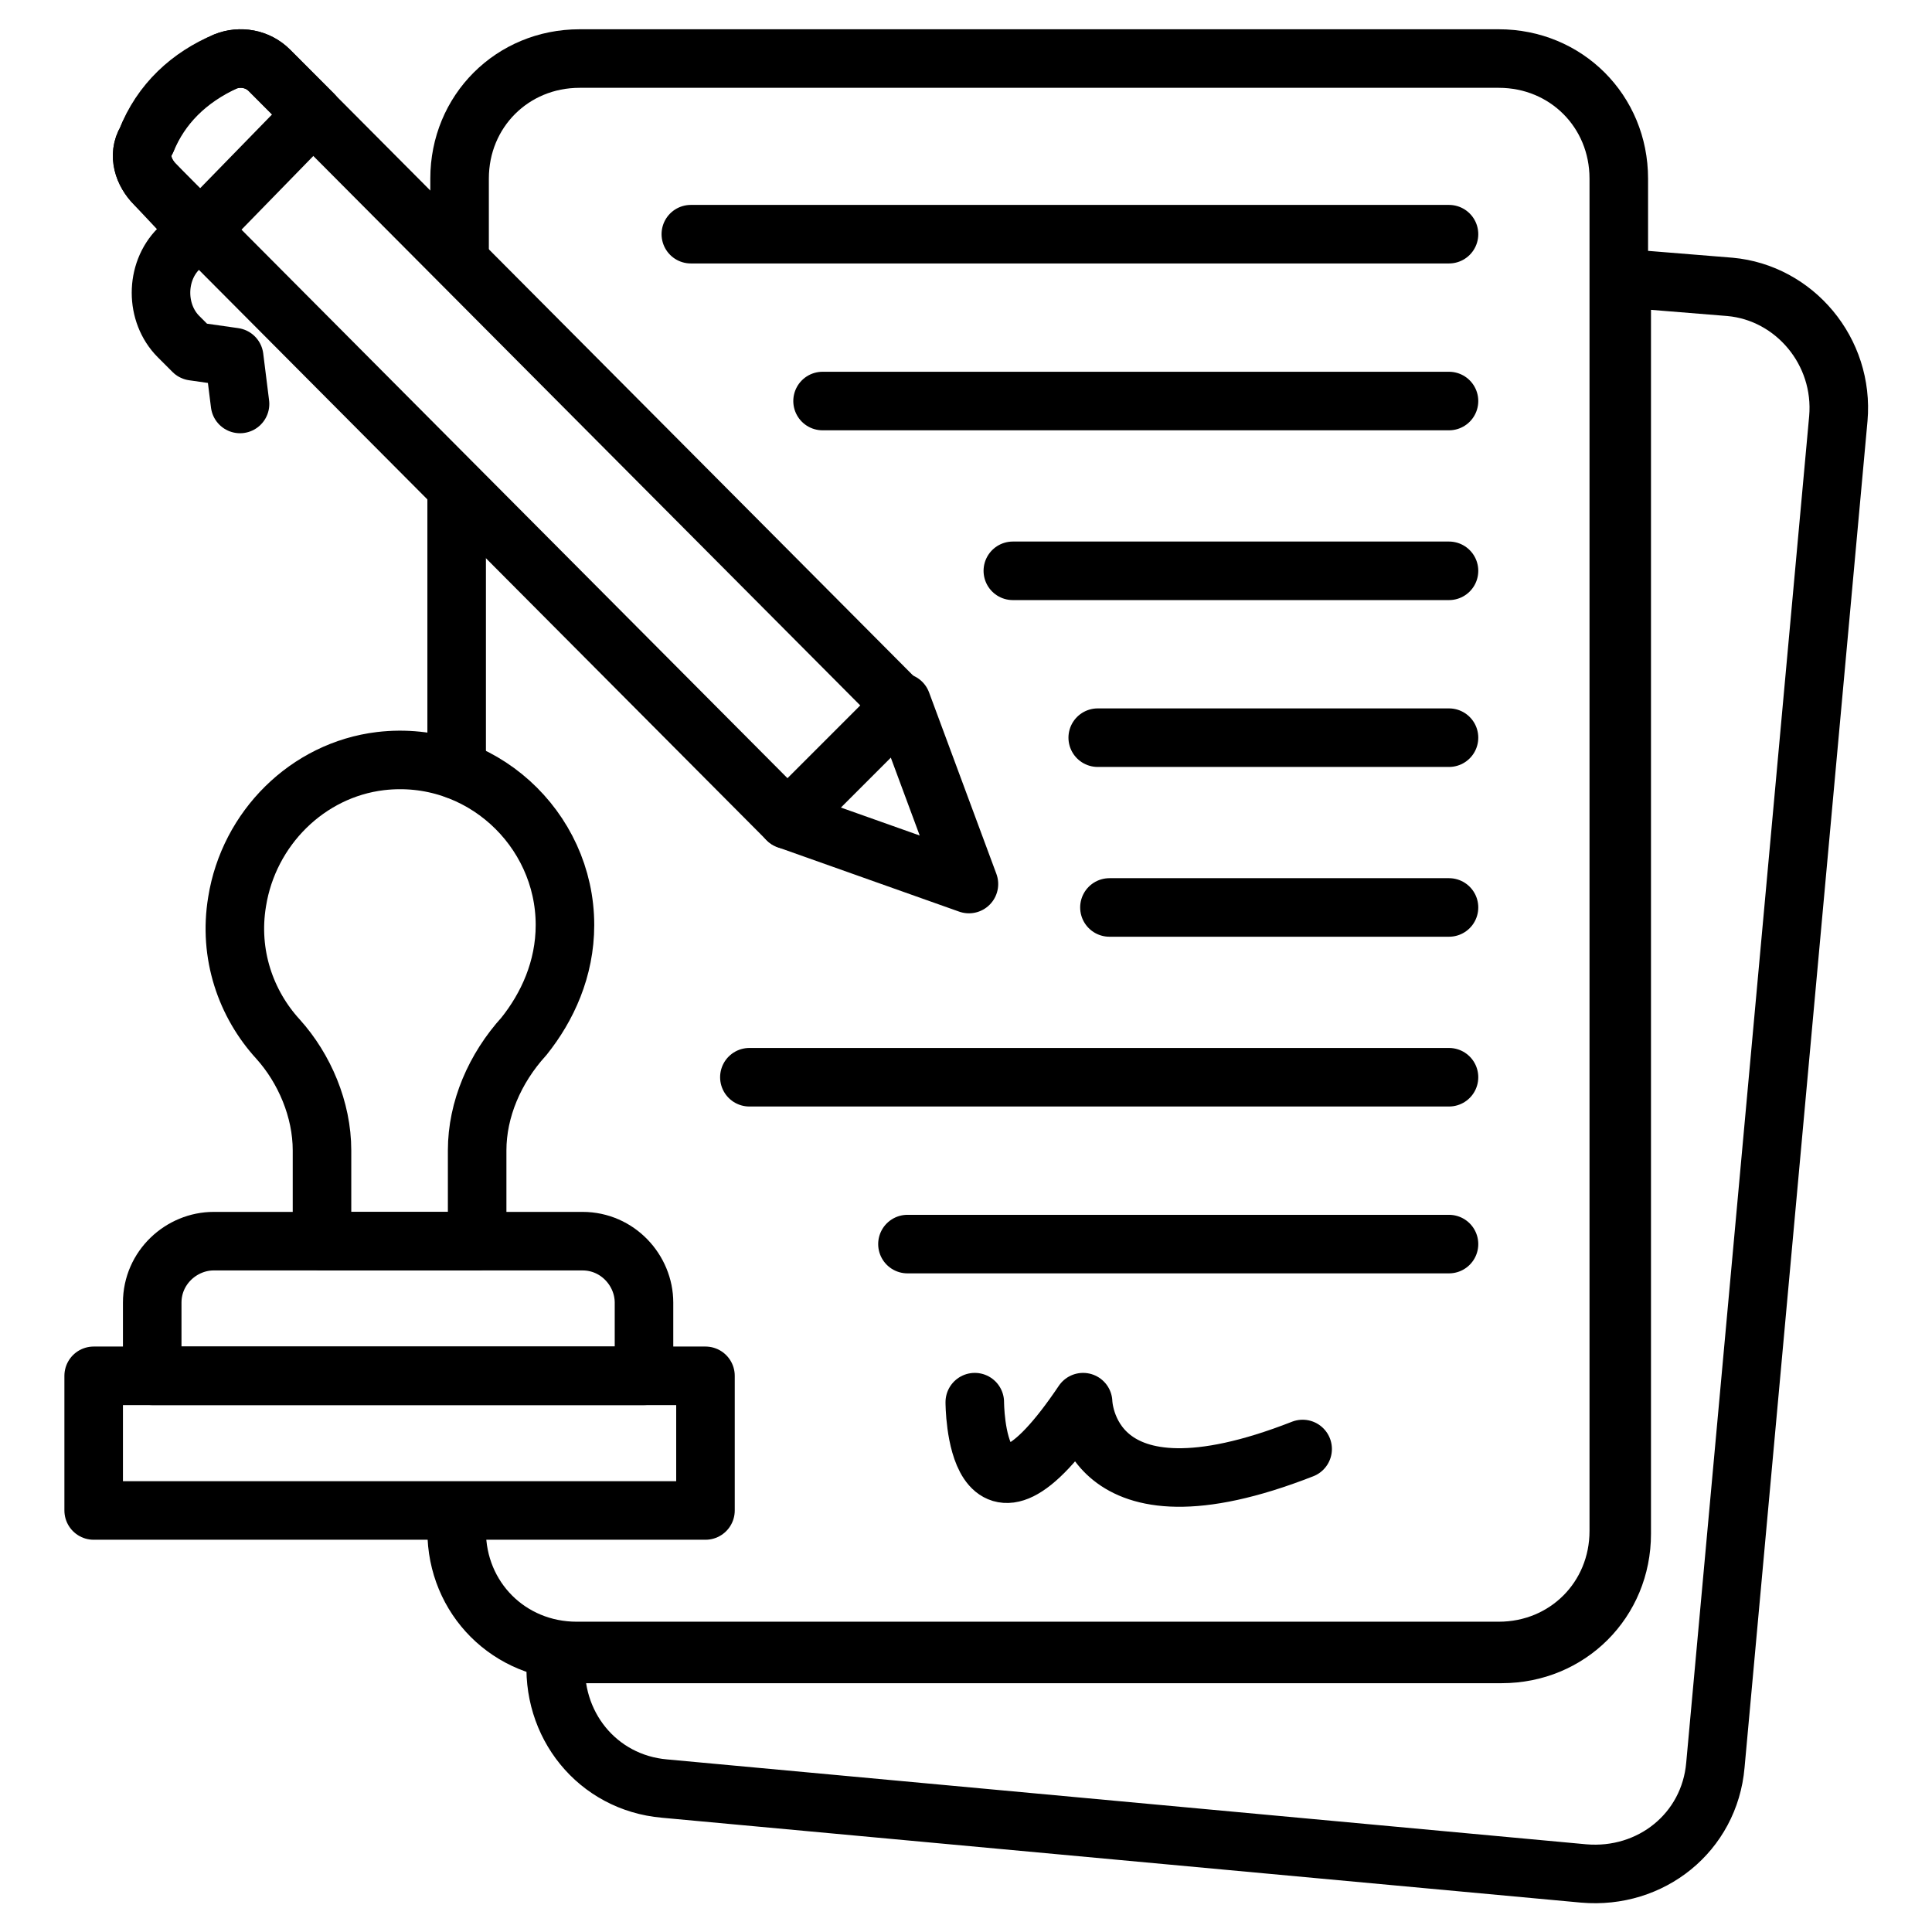
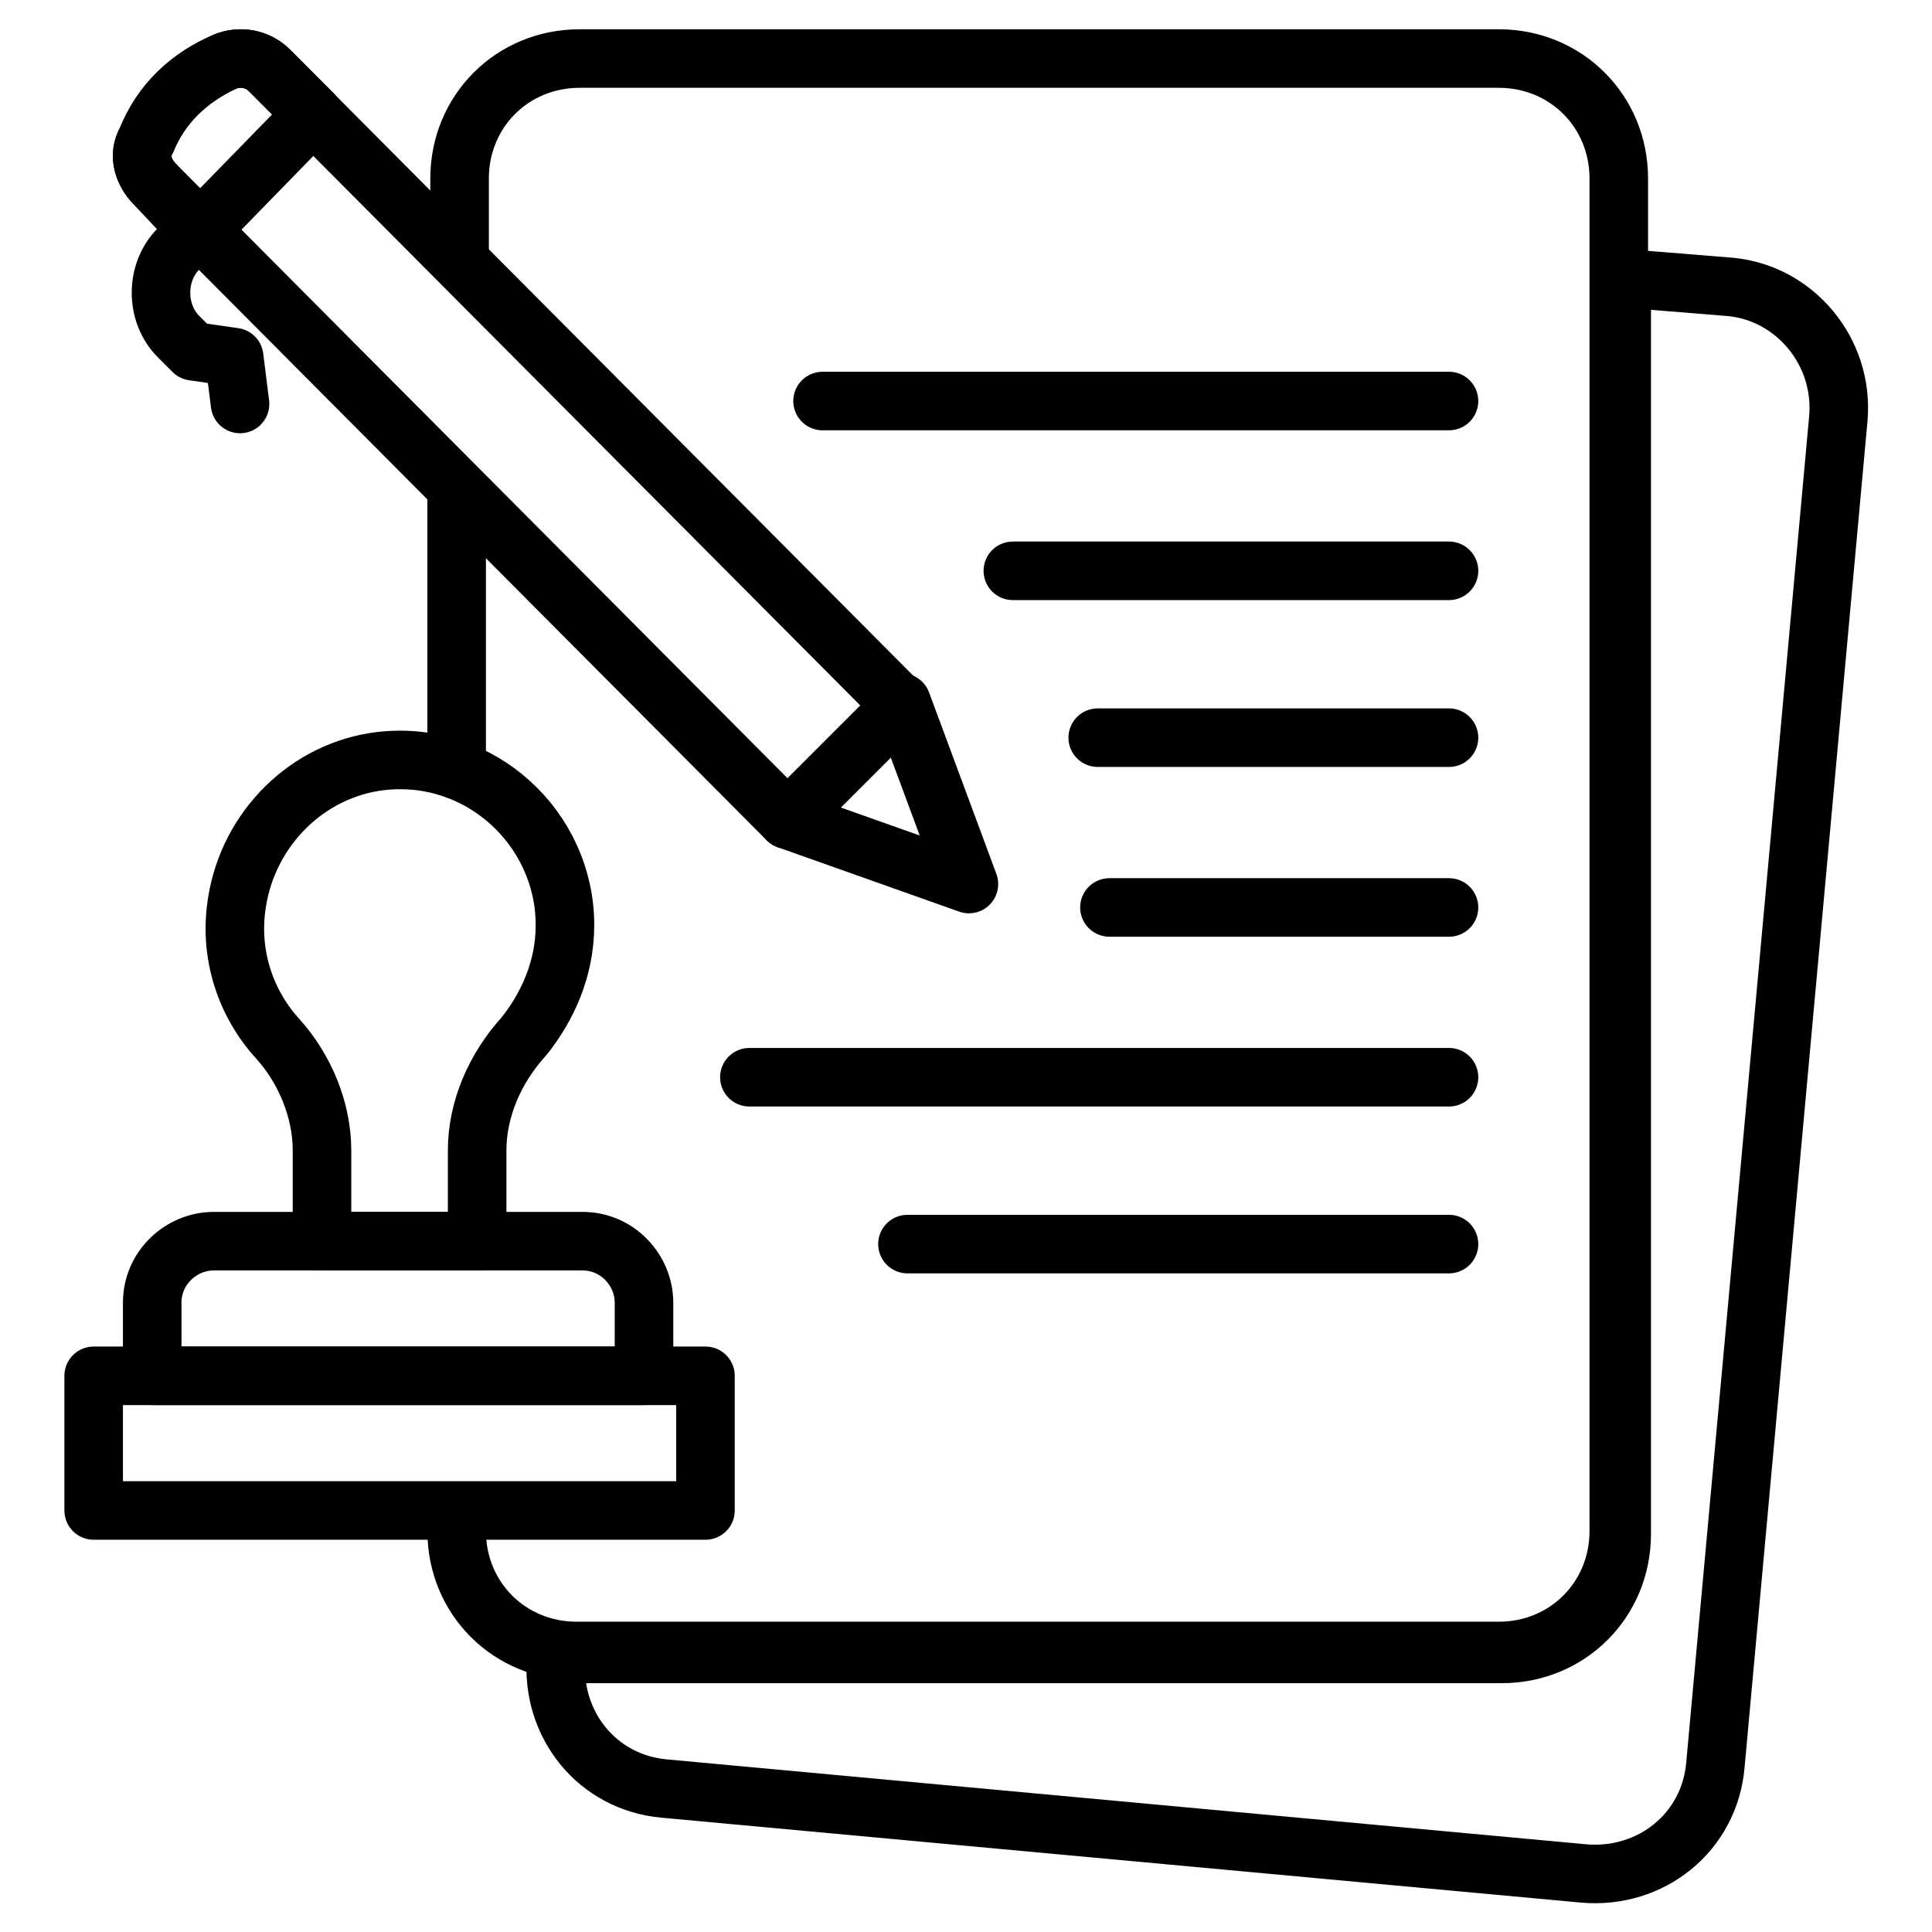
<svg xmlns="http://www.w3.org/2000/svg" id="Layer_1" height="512" viewBox="0 0 66 66" width="512">
  <g style="fill:none;stroke:#000;stroke-width:2;stroke-linecap:round;stroke-linejoin:round;stroke-miterlimit:10">
    <g>
      <path d="m15.6 16.7v9.6m0 26c0 2.3 1.8 4.1 4.1 4.1h31.5c2.3 0 4.1-1.8 4.1-4.1v-46.2c0-2.3-1.8-4.1-4.1-4.1h-31.4c-2.3 0-4.1 1.8-4.1 4.1v2.7" />
      <path d="m62.8 14.3-4.2 46c-.2 2.3-2.2 3.9-4.5 3.7l-31.4-2.9c-2.3-.2-3.9-2.2-3.7-4.5v-.2c.2 0 .5.1.8.1h31.5c2.3 0 4.1-1.8 4.1-4.1v-42.9l3.7.3c2.2.2 3.9 2.2 3.7 4.5z" />
      <path d="m19.3 31.6c0-3.3-2.9-6-6.3-5.6-2.5.3-4.5 2.3-4.9 4.8-.3 1.8.3 3.5 1.4 4.7.9 1 1.5 2.4 1.5 3.8v3.1h5.3v-3.1c0-1.4.6-2.8 1.6-3.9.8-1 1.4-2.3 1.4-3.8z" />
      <path d="m22 47h-16.8v-2.5c0-1.2 1-2.1 2.1-2.1h12.6c1.2 0 2.1 1 2.1 2.1z" />
      <path d="m3.2 47h20.9v4.6h-20.9z" />
      <g>
-         <path d="m23.6 8h25.9" />
        <path d="m28.1 13.7h21.4" />
        <path d="m34.6 19.5h14.9" />
        <path d="m37.5 25.2h12" />
        <path d="m37.9 31h11.6" />
        <path d="m25.6 36.8h23.9" />
        <path d="m31 42.5h18.5" />
-         <path d="m33.3 47.9s0 5.5 3.7 0c0 0 .1 4.5 7.5 1.6" />
      </g>
      <path d="m30.8 24 2.3 6.2-6.2-2.2" />
      <path d="m26.9 28 3.9-3.9-21.6-21.7c-.4-.4-1-.5-1.5-.3-1.3.6-2.2 1.5-2.7 2.7-.3.5-.1 1.1.3 1.5z" />
      <path d="m9.2 2.4 1.5 1.5-3.9 4-1.5-1.6c-.4-.4-.6-1-.3-1.5.5-1.3 1.5-2.2 2.7-2.7.5-.2 1.1-.1 1.5.3z" />
    </g>
    <path d="m8.2 13.8-.2-1.6-1.4-.2-.5-.5c-.8-.8-.8-2.2 0-3l.7-.7" />
  </g>
</svg>